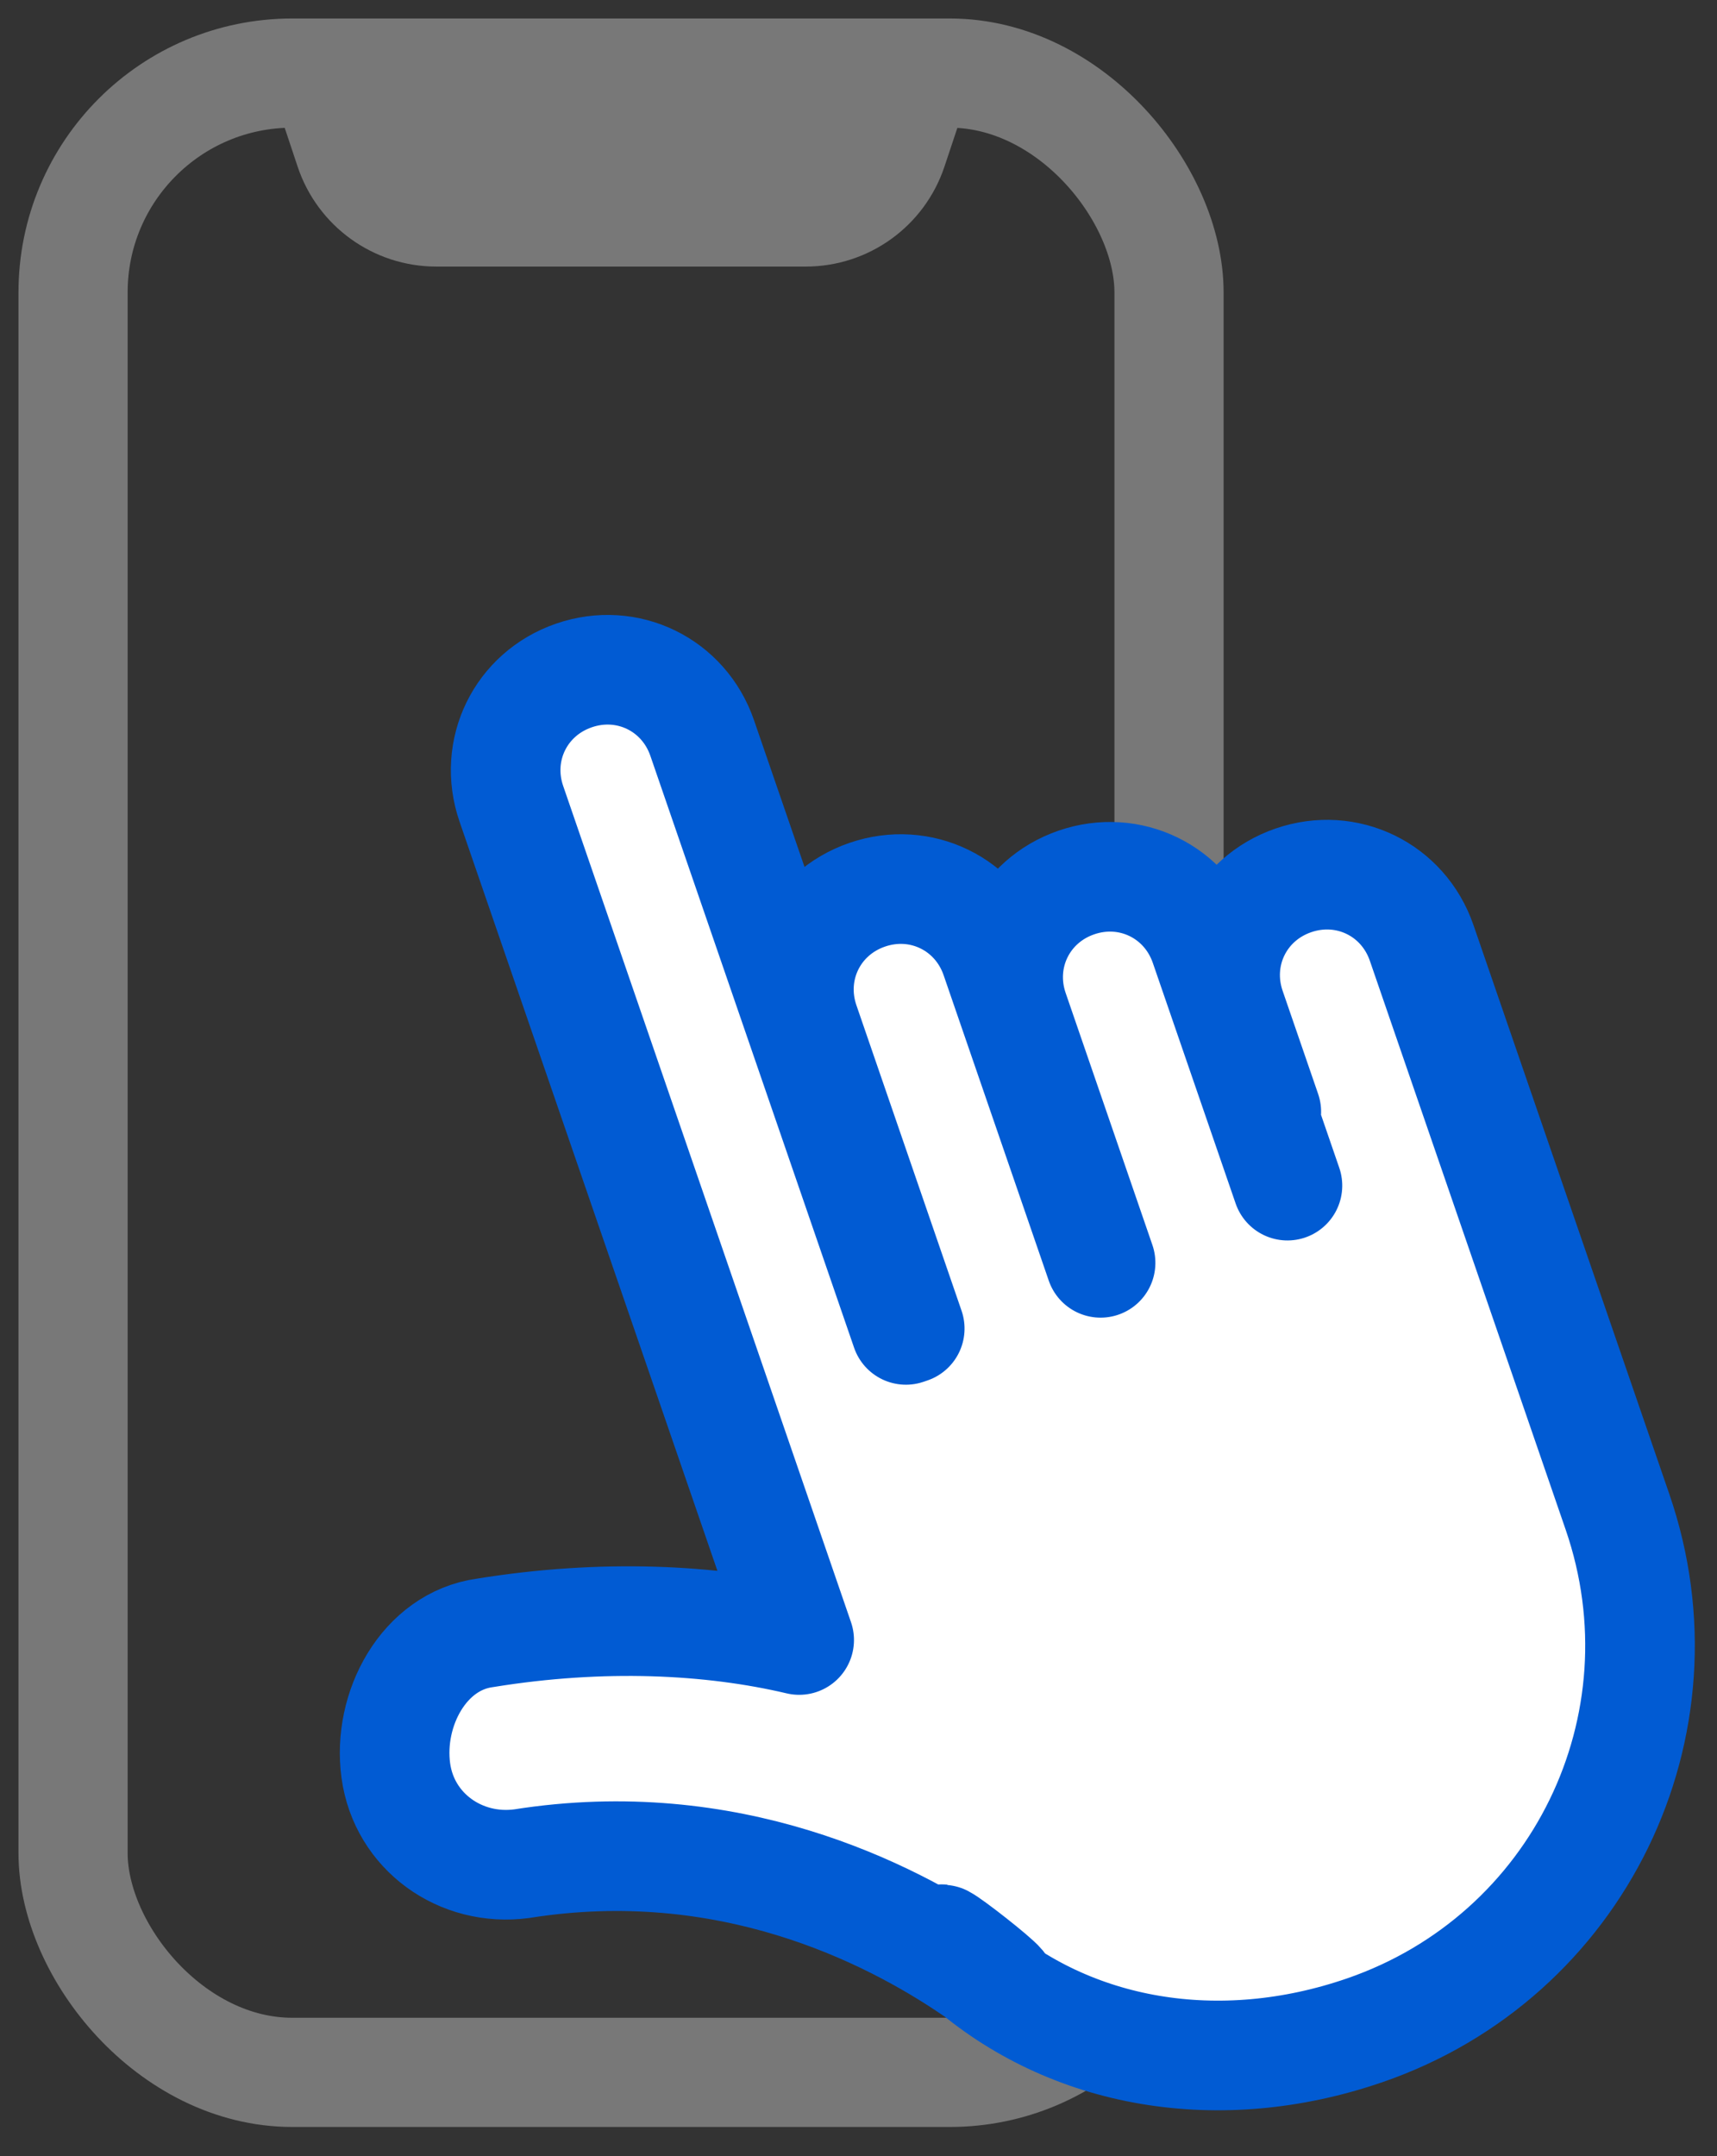
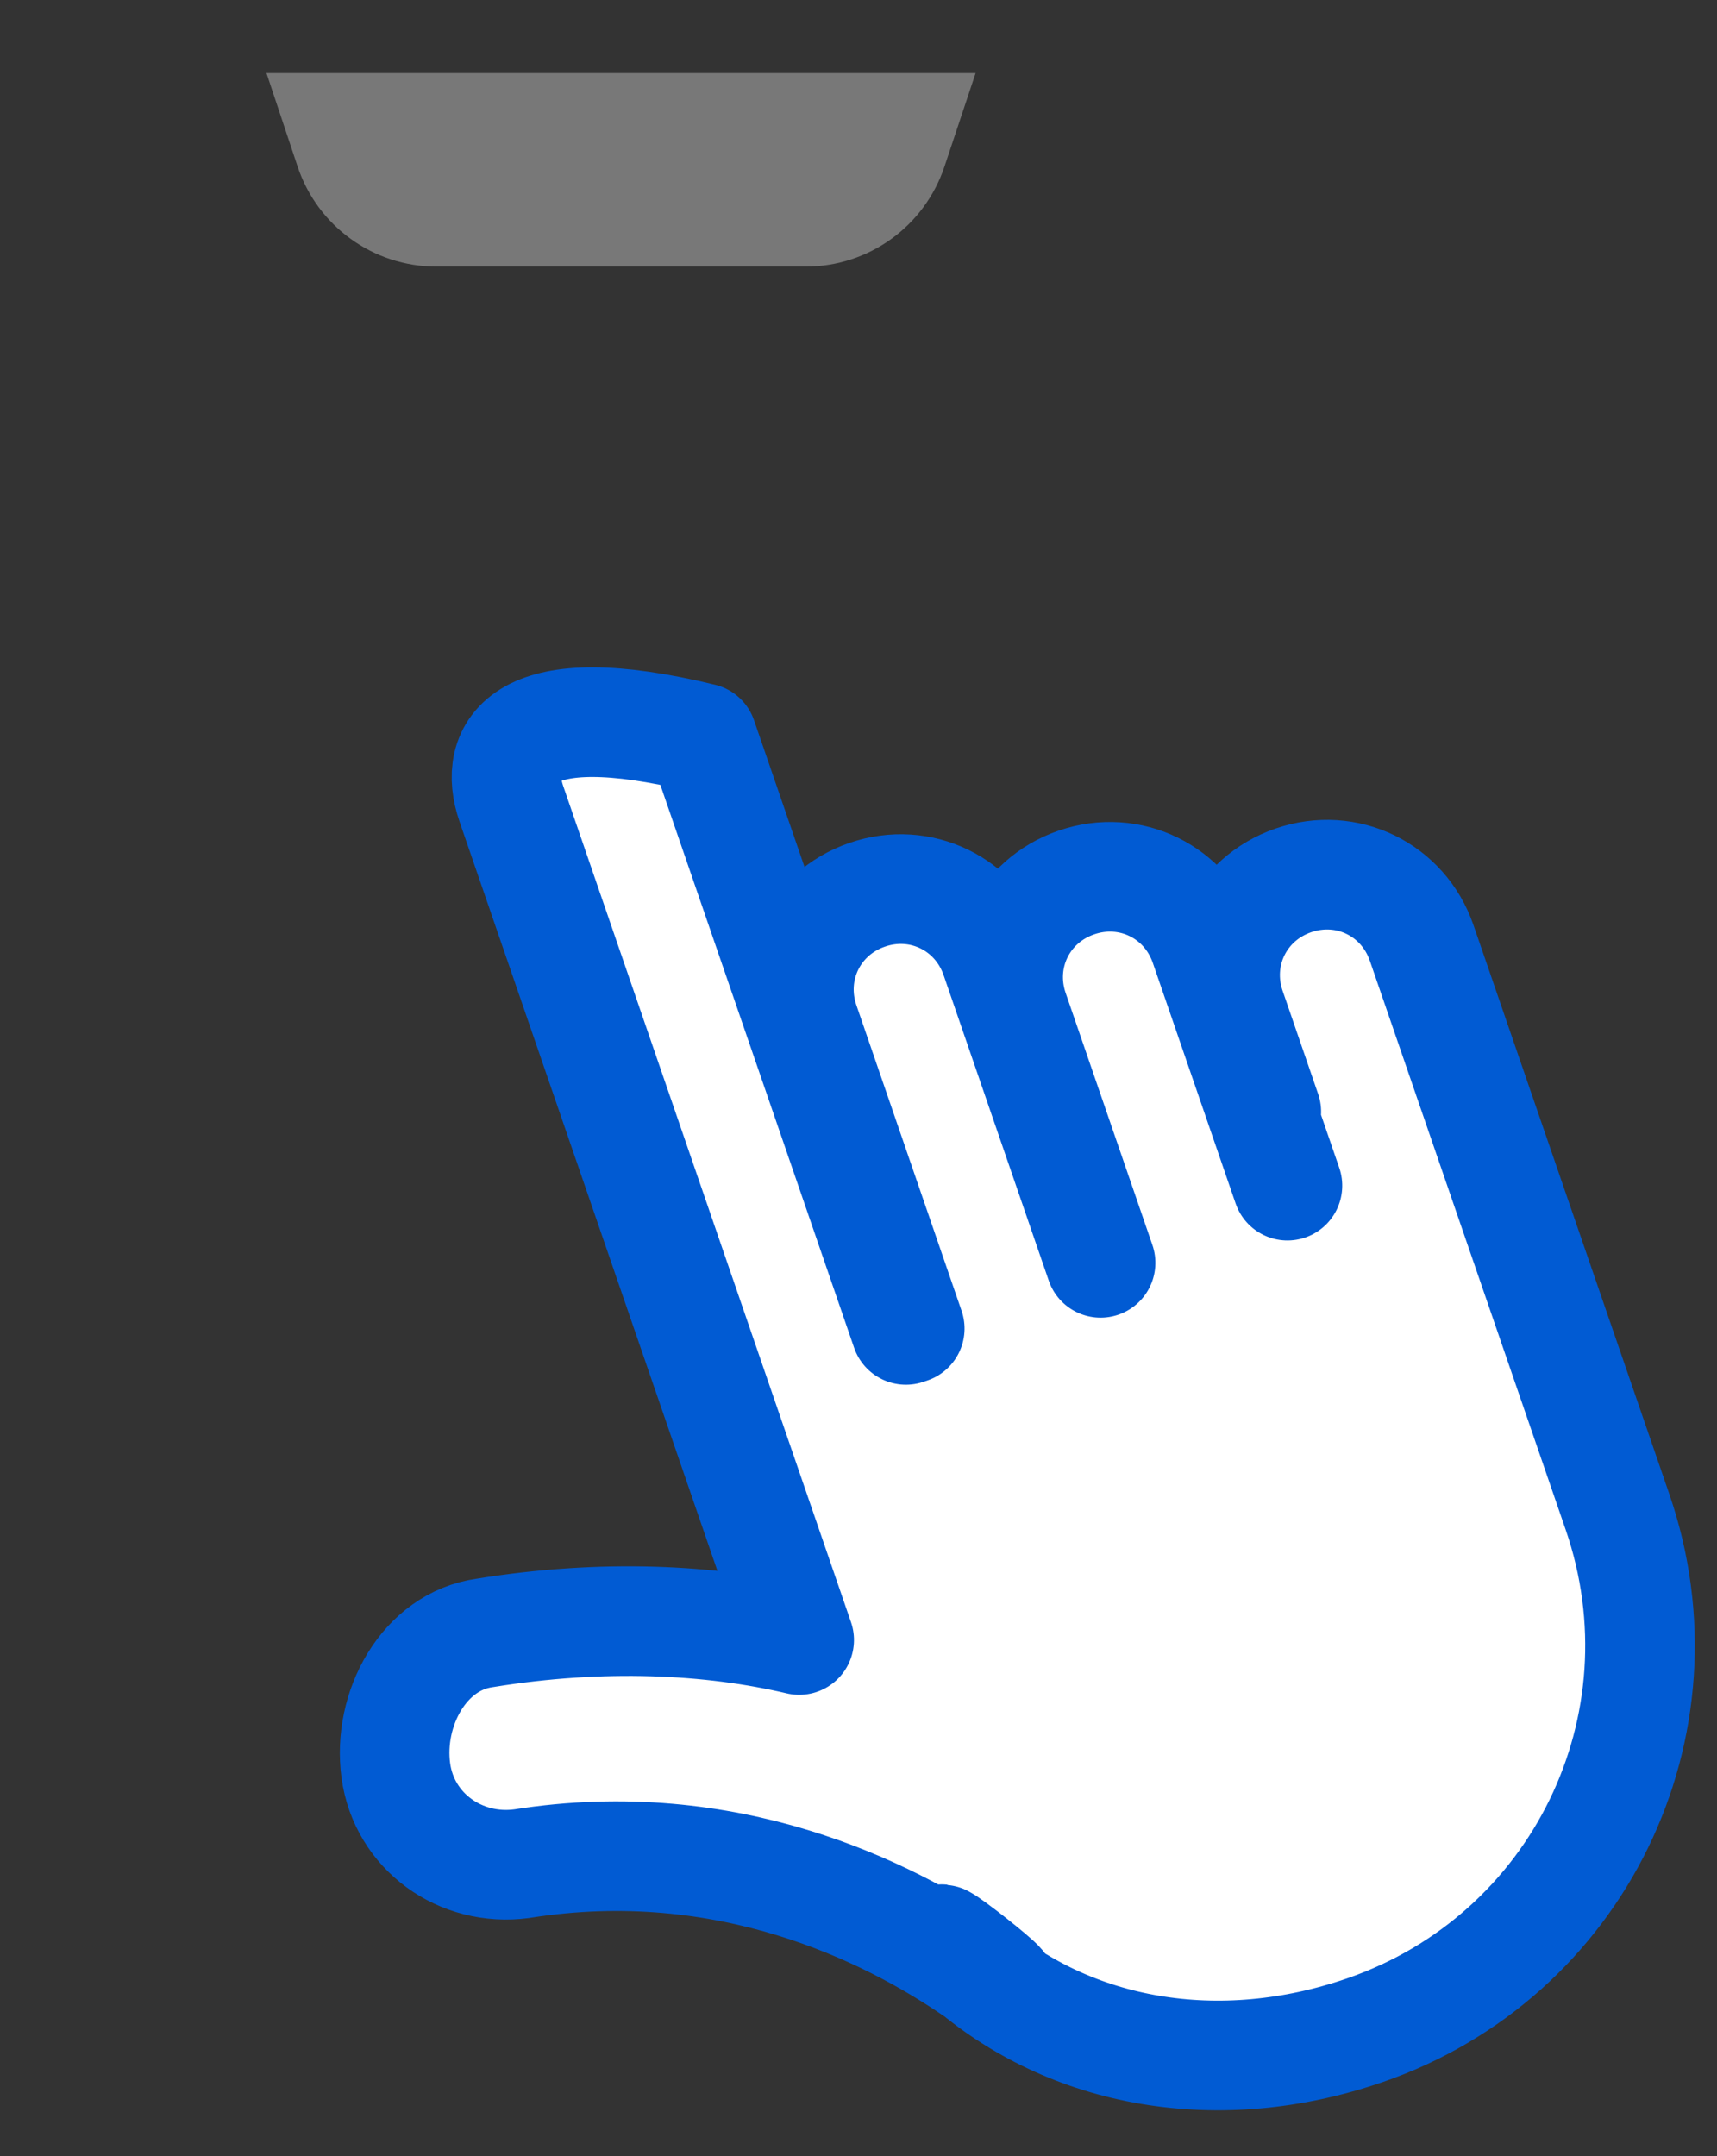
<svg xmlns="http://www.w3.org/2000/svg" width="47px" height="59px" viewBox="0 0 47 59" version="1.1">
  <rect x="0" y="0" width="47" height="59" fill="#333333" stroke="none" />
  <title>prod/icon-appli</title>
  <desc>Created with Sketch.</desc>
  <g id="Page-1" stroke="none" stroke-width="1" fill="none" fill-rule="evenodd">
    <g id="icones-New" transform="translate(-979, -83)">
      <g id="prod/icon-appli" transform="translate(981, 85)">
        <g id="Group-27" transform="translate(0, 0)">
-           <rect id="Rectangle" stroke="#787878" stroke-width="2.988" stroke-linecap="round" stroke-linejoin="round" x="0" y="0" width="30" height="54.706" rx="6" />
          <path d="M5.294,0 L24.706,0 L23.853,2.559 C23.308,4.192 21.78,5.294 20.058,5.294 L9.942,5.294 C8.22,5.294 6.692,4.192 6.147,2.559 L5.294,0 Z" id="Rectangle" fill="#787878" />
        </g>
-         <path d="M34.346,34.058 L34.346,27.097 C34.346,25.55 33.131,24.334 31.584,24.334 C30.037,24.334 28.822,25.55 28.822,27.097 L28.822,34.058 L28.822,34.39 L28.822,25.55 C28.822,24.003 27.606,22.787 26.059,22.787 C24.512,22.787 23.297,24.003 23.297,25.55 L23.297,34.39 L23.186,34.39 L23.186,17.262 C23.186,15.715 21.971,14.5 20.424,14.5 C18.877,14.5 17.661,15.715 17.661,17.262 L17.661,35.826 L17.661,39.473 C17.661,39.473 17.661,41.462 17.661,41.462 C15.562,40.136 12.799,39.031 9.595,38.478 C7.937,38.147 6.39,39.583 6.059,41.241 C5.727,42.898 6.832,44.445 8.49,44.777 C14.125,45.771 17.551,49.307 19.208,51.517 C21.18,54.146 17.477,48.437 19.098,51.296 C20.976,54.611 24.623,56.6 28.822,56.6 C35.009,56.6 39.982,51.628 39.982,45.44 L39.982,34.279 L39.982,28.975 C39.982,27.428 38.766,26.213 37.219,26.213 C35.672,26.213 34.457,27.428 34.457,28.975 L34.457,31.959" id="Shape" stroke="#015BD3" stroke-width="3" fill="#FFFFFF" stroke-linecap="round" stroke-linejoin="round" transform="translate(22.991, 35.55) rotate(-19) translate(-22.991, -35.55) " />
+         <path d="M34.346,34.058 L34.346,27.097 C34.346,25.55 33.131,24.334 31.584,24.334 C30.037,24.334 28.822,25.55 28.822,27.097 L28.822,34.058 L28.822,34.39 L28.822,25.55 C28.822,24.003 27.606,22.787 26.059,22.787 C24.512,22.787 23.297,24.003 23.297,25.55 L23.297,34.39 L23.186,34.39 L23.186,17.262 C18.877,14.5 17.661,15.715 17.661,17.262 L17.661,35.826 L17.661,39.473 C17.661,39.473 17.661,41.462 17.661,41.462 C15.562,40.136 12.799,39.031 9.595,38.478 C7.937,38.147 6.39,39.583 6.059,41.241 C5.727,42.898 6.832,44.445 8.49,44.777 C14.125,45.771 17.551,49.307 19.208,51.517 C21.18,54.146 17.477,48.437 19.098,51.296 C20.976,54.611 24.623,56.6 28.822,56.6 C35.009,56.6 39.982,51.628 39.982,45.44 L39.982,34.279 L39.982,28.975 C39.982,27.428 38.766,26.213 37.219,26.213 C35.672,26.213 34.457,27.428 34.457,28.975 L34.457,31.959" id="Shape" stroke="#015BD3" stroke-width="3" fill="#FFFFFF" stroke-linecap="round" stroke-linejoin="round" transform="translate(22.991, 35.55) rotate(-19) translate(-22.991, -35.55) " />
      </g>
    </g>
  </g>
</svg>